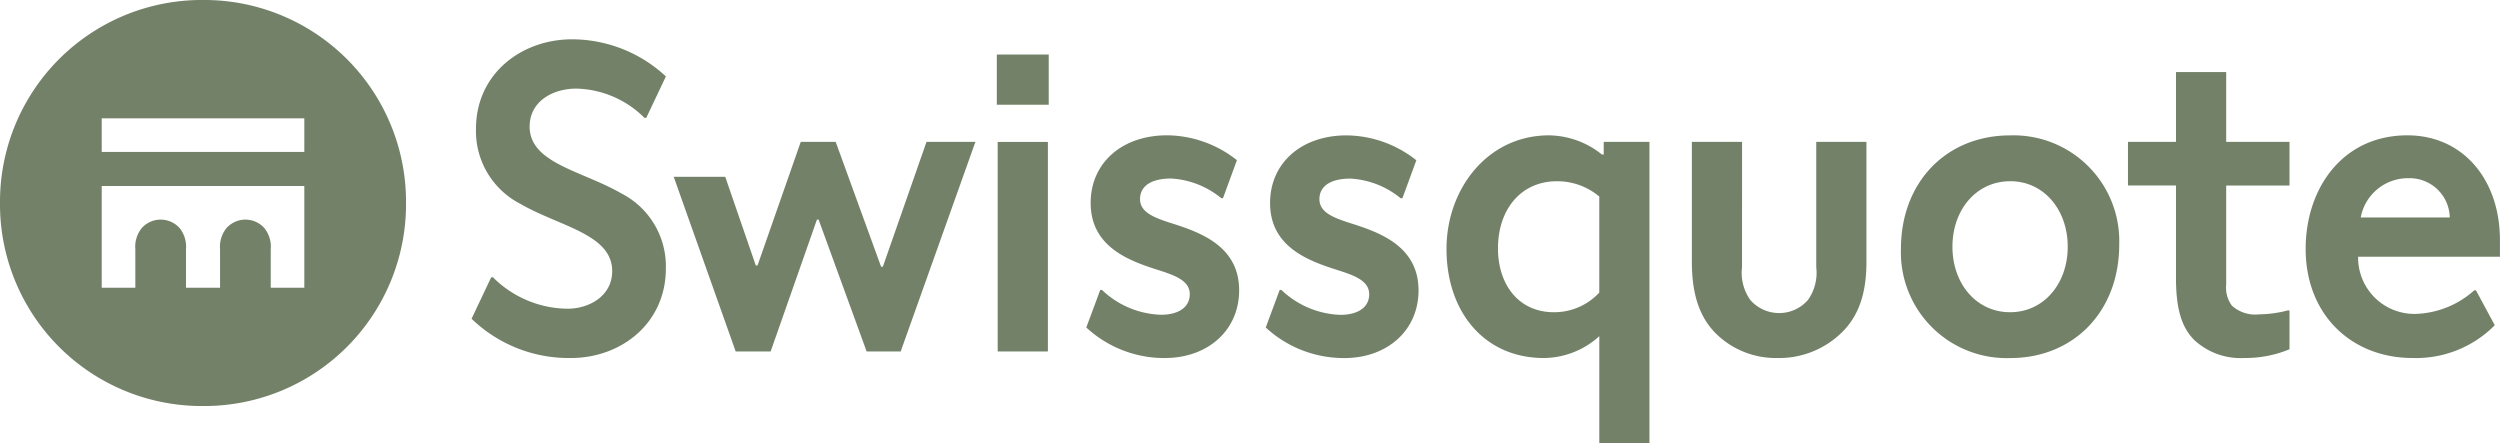
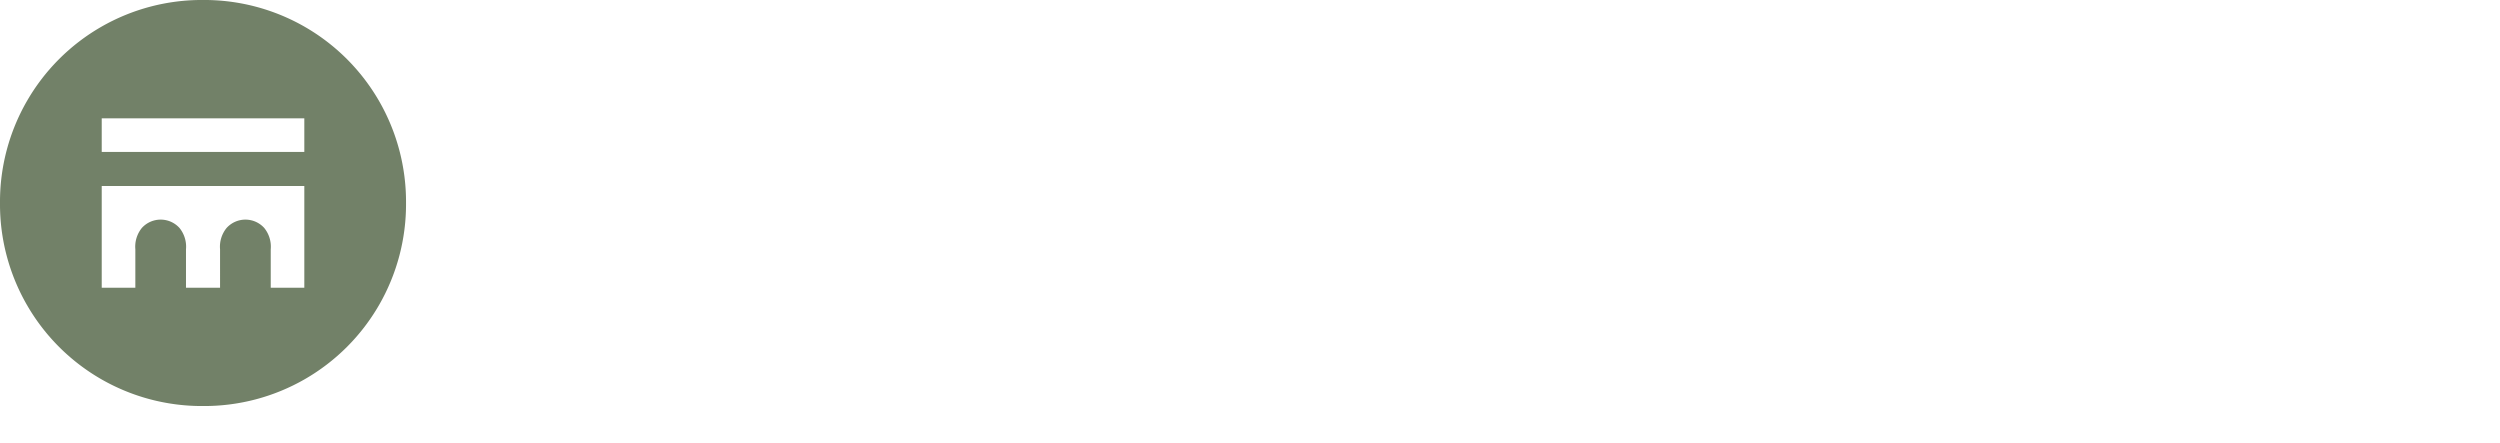
<svg xmlns="http://www.w3.org/2000/svg" width="197.442" height="34.999" viewBox="0 0 197.442 34.999">
  <defs>
    <clipPath id="clip-path">
      <rect width="197.442" height="34.999" fill="#728168" />
    </clipPath>
  </defs>
  <g transform="translate(0)">
    <g transform="translate(0)" clip-path="url(#clip-path)">
      <path d="M16.034,0A15.939,15.939,0,0,1,32.067,16.035,15.938,15.938,0,0,1,16.034,32.068,15.938,15.938,0,0,1,0,16.035,15.938,15.938,0,0,1,16.034,0Zm-8,9.344V12h16V9.345Zm16,13.379V14.689h-16v8.034h2.655V19.689A2.347,2.347,0,0,1,11.206,18a2.007,2.007,0,0,1,2.966,0,2.343,2.343,0,0,1,.517,1.689v3.035h2.69V19.689A2.343,2.343,0,0,1,17.9,18a2.006,2.006,0,0,1,2.965,0,2.343,2.343,0,0,1,.517,1.689v3.035h2.655Z" transform="translate(0 -0.001)" fill="#728168" />
-       <path d="M473.311,45.94c0,2.9,4.138,3.482,7.241,5.275a6.458,6.458,0,0,1,3.517,5.931c0,4.344-3.551,7.069-7.482,7.069a11.041,11.041,0,0,1-7.862-3.1l1.551-3.276h.138a8.427,8.427,0,0,0,5.9,2.483c1.69,0,3.517-1,3.517-2.966,0-2.931-4.138-3.517-7.241-5.31a6.457,6.457,0,0,1-3.517-5.931c0-4.345,3.586-7.069,7.586-7.069a10.9,10.9,0,0,1,7.413,2.931l-1.552,3.275h-.138A7.855,7.855,0,0,0,477,42.939C475.139,42.94,473.311,43.94,473.311,45.94Zm11.379,3.965h4.069l2.413,7h.138l3.413-9.758h2.759l3.586,9.862h.138l3.448-9.862h3.862l-5.9,16.55h-2.69l-3.793-10.413H496L492.344,63.7h-2.759Zm25.517-9.655h4.1v3.965h-4.1Zm.069,6.9h3.965V63.7h-3.965Zm13.206,17.069a9.07,9.07,0,0,1-6.207-2.413l1.1-2.966h.138A7.071,7.071,0,0,0,523.17,60.8c1.379,0,2.276-.586,2.276-1.621,0-1.069-1.138-1.483-2.552-1.932-2.276-.724-5.275-1.827-5.275-5.275,0-3.173,2.483-5.345,6.034-5.345a8.994,8.994,0,0,1,5.517,1.965l-1.1,3h-.138a6.838,6.838,0,0,0-3.965-1.552c-1.551,0-2.448.586-2.448,1.621,0,1.069,1.137,1.483,2.552,1.932,2.276.724,5.275,1.827,5.275,5.275C529.343,62.043,526.861,64.215,523.481,64.215Zm14.172,0a9.07,9.07,0,0,1-6.207-2.413l1.1-2.966h.138a7.071,7.071,0,0,0,4.655,1.966c1.379,0,2.276-.586,2.276-1.621,0-1.069-1.137-1.483-2.552-1.932-2.276-.724-5.275-1.827-5.275-5.275,0-3.173,2.483-5.345,6.034-5.345a8.993,8.993,0,0,1,5.517,1.965l-1.1,3H542.1a6.838,6.838,0,0,0-3.966-1.552c-1.552,0-2.448.586-2.448,1.621,0,1.069,1.137,1.483,2.551,1.932,2.277.724,5.276,1.827,5.276,5.275,0,3.173-2.482,5.346-5.862,5.346m24.1-17.069V70.939H557.79V62.491a6.587,6.587,0,0,1-4.379,1.725c-4.689,0-7.689-3.622-7.689-8.621,0-4.689,3.207-8.965,8.1-8.965A6.8,6.8,0,0,1,558,48.146h.139v-1h3.62Zm-3.965,4.31a5.158,5.158,0,0,0-3.344-1.206c-2.827,0-4.655,2.207-4.655,5.31,0,2.793,1.586,5.034,4.414,5.034a4.834,4.834,0,0,0,3.587-1.551V51.457Zm11.275,5.586a3.706,3.706,0,0,0,.655,2.586,3.023,3.023,0,0,0,4.552,0,3.706,3.706,0,0,0,.655-2.586v-9.9h3.965v9.482c0,2.69-.724,4.379-1.965,5.587a7.075,7.075,0,0,1-5.1,2A6.736,6.736,0,0,1,567,62.284c-1.207-1.207-1.9-2.931-1.9-5.655V47.147h3.965Zm12.551-1.448c0-5.275,3.587-8.965,8.62-8.965a8.351,8.351,0,0,1,8.62,8.621c0,5.275-3.586,8.965-8.62,8.965a8.353,8.353,0,0,1-8.62-8.621m8.62-5.344c-2.655,0-4.552,2.241-4.552,5.172s1.9,5.172,4.552,5.172,4.552-2.241,4.552-5.172S592.892,50.251,590.237,50.251ZM612.3,60.456v3.068a9.073,9.073,0,0,1-3.552.69,5.382,5.382,0,0,1-3.965-1.415c-.966-.964-1.449-2.379-1.449-4.9v-7.31h-3.792V47.146h3.792V41.63H607.3v5.517h5v3.448h-5v7.827a2.375,2.375,0,0,0,.448,1.655,2.736,2.736,0,0,0,2.138.691,9.373,9.373,0,0,0,2.276-.311Zm9.723,3.759c-4.827,0-8.448-3.413-8.448-8.621,0-4.758,2.9-8.965,8.034-8.965,4.379,0,7.31,3.482,7.31,8.276v1.31H617.718a4.447,4.447,0,0,0,4.517,4.518,7.253,7.253,0,0,0,4.654-1.863h.138l1.483,2.758a8.746,8.746,0,0,1-6.483,2.587m2.931-11.1a3.175,3.175,0,0,0-3.275-3.1,3.79,3.79,0,0,0-3.758,3.1Z" transform="translate(-431.482 -35.941)" fill="#728168" />
    </g>
  </g>
</svg>